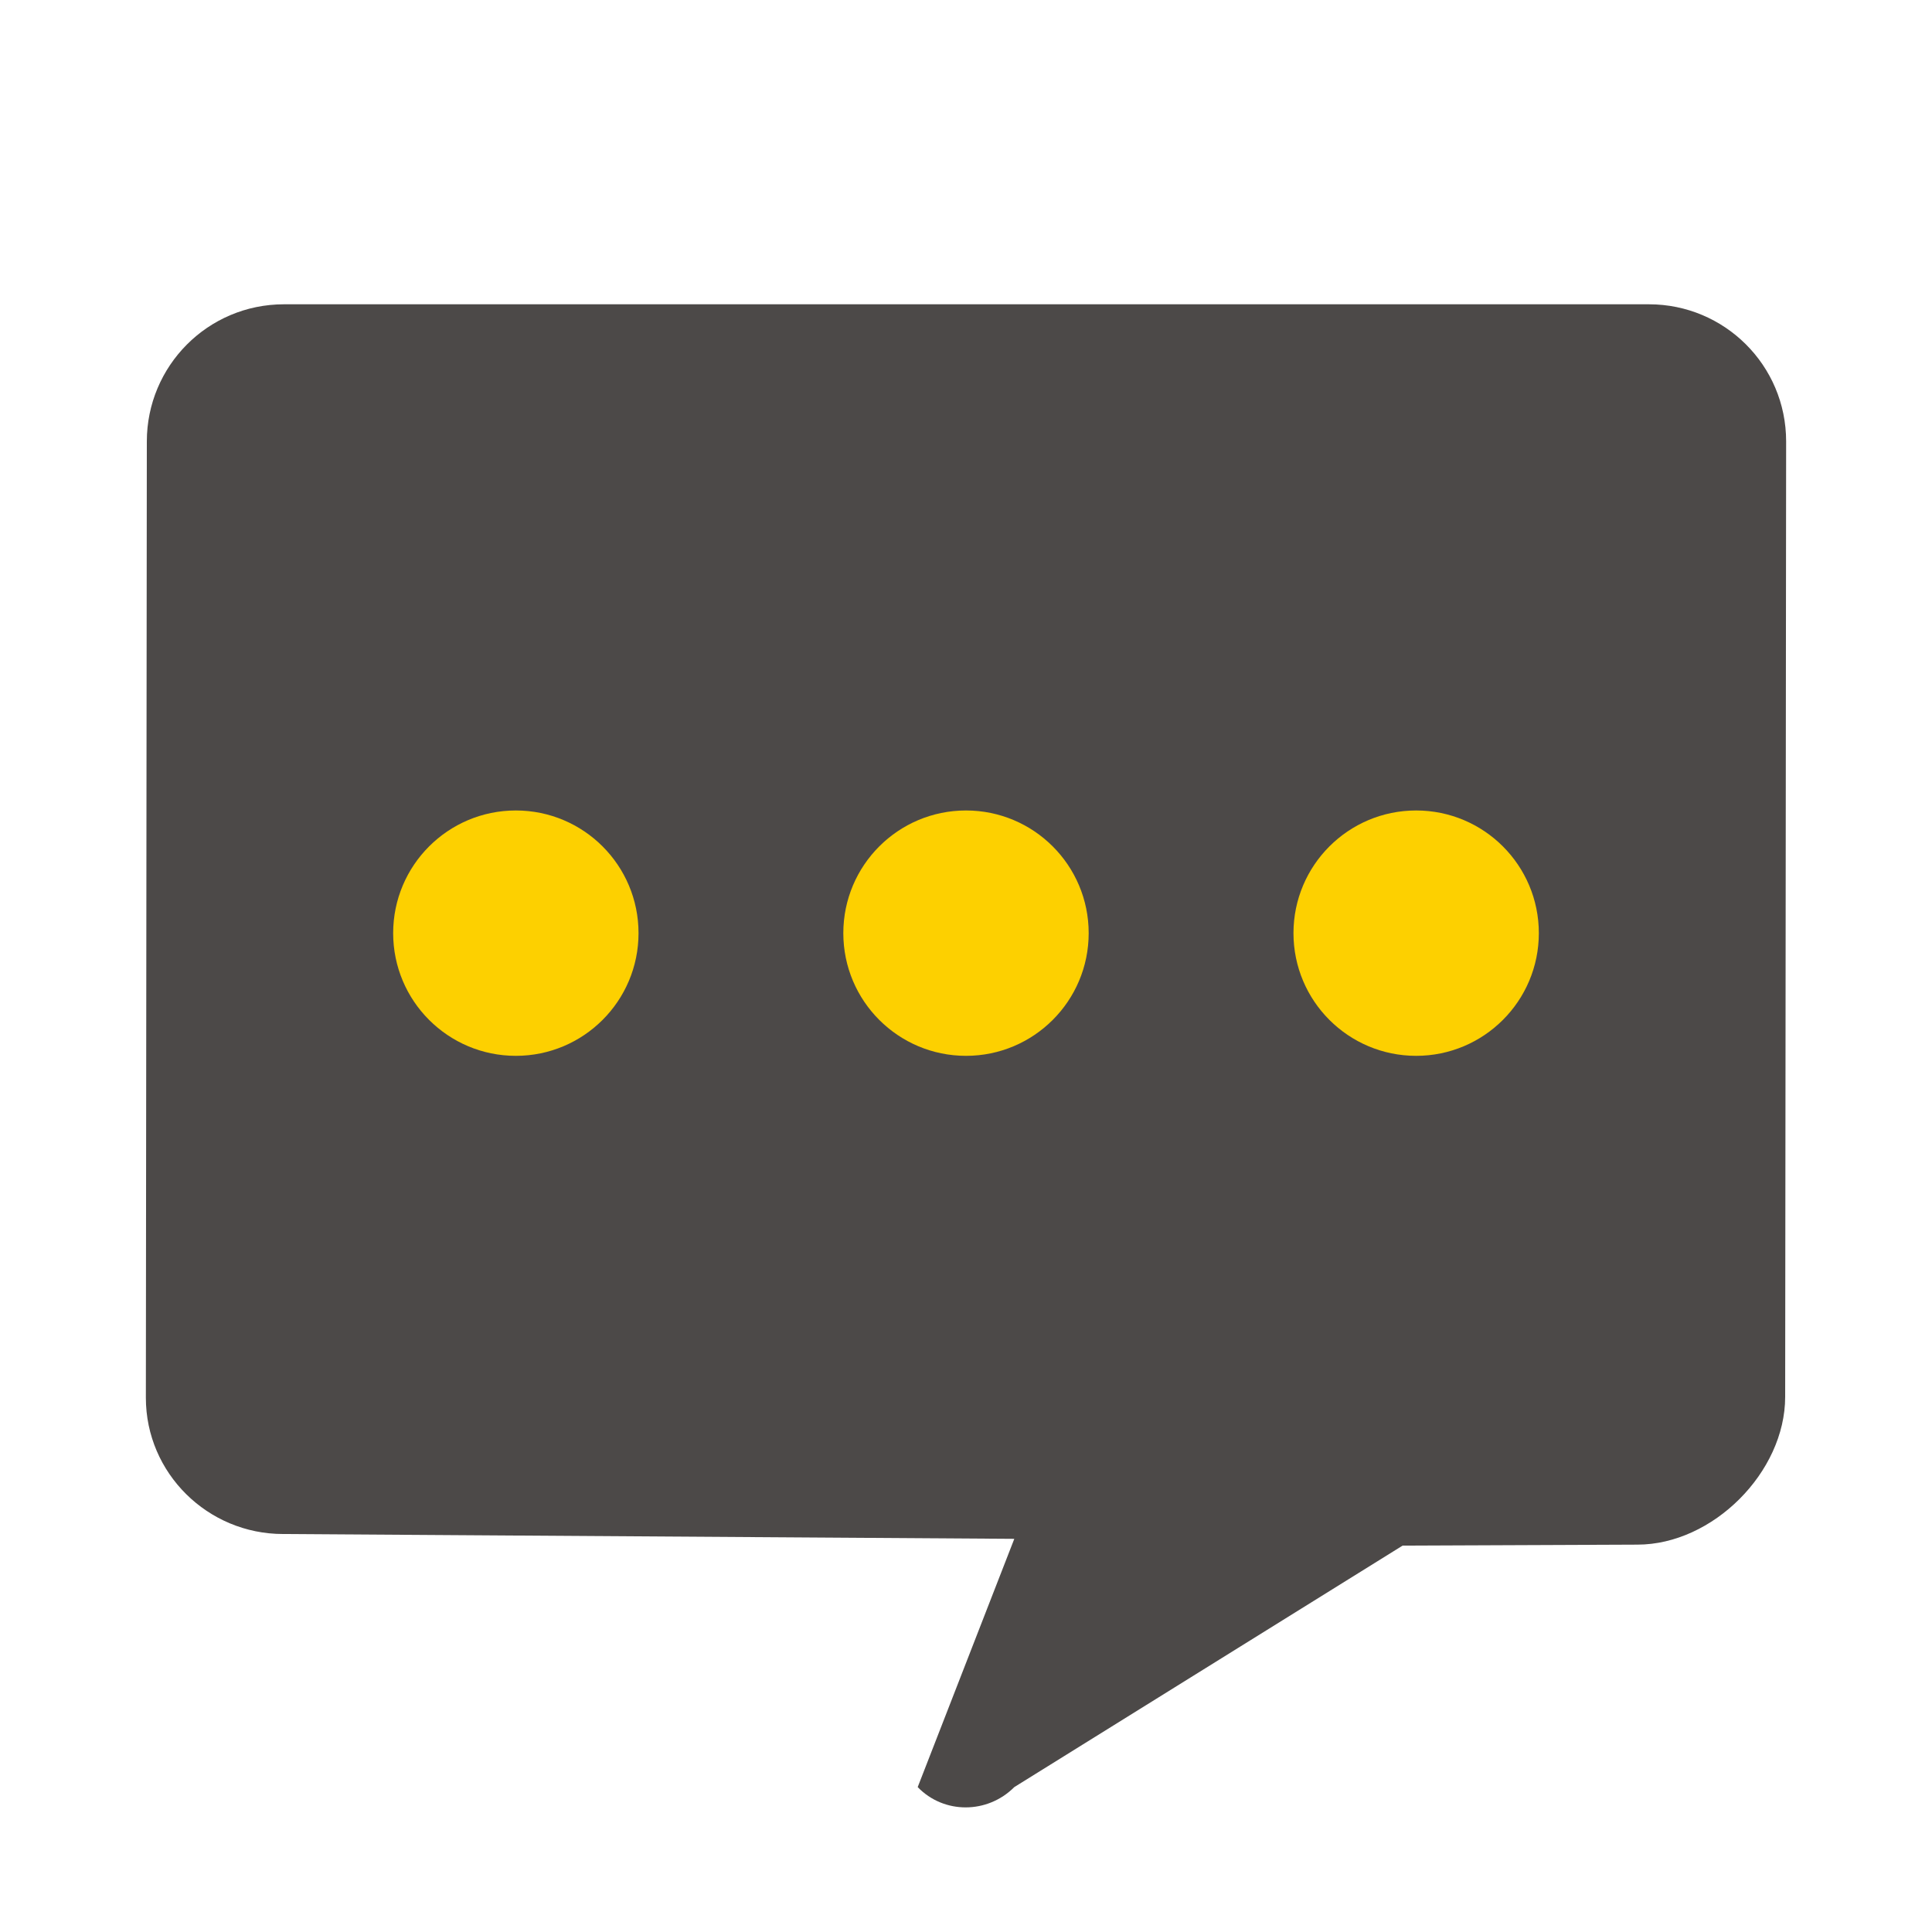
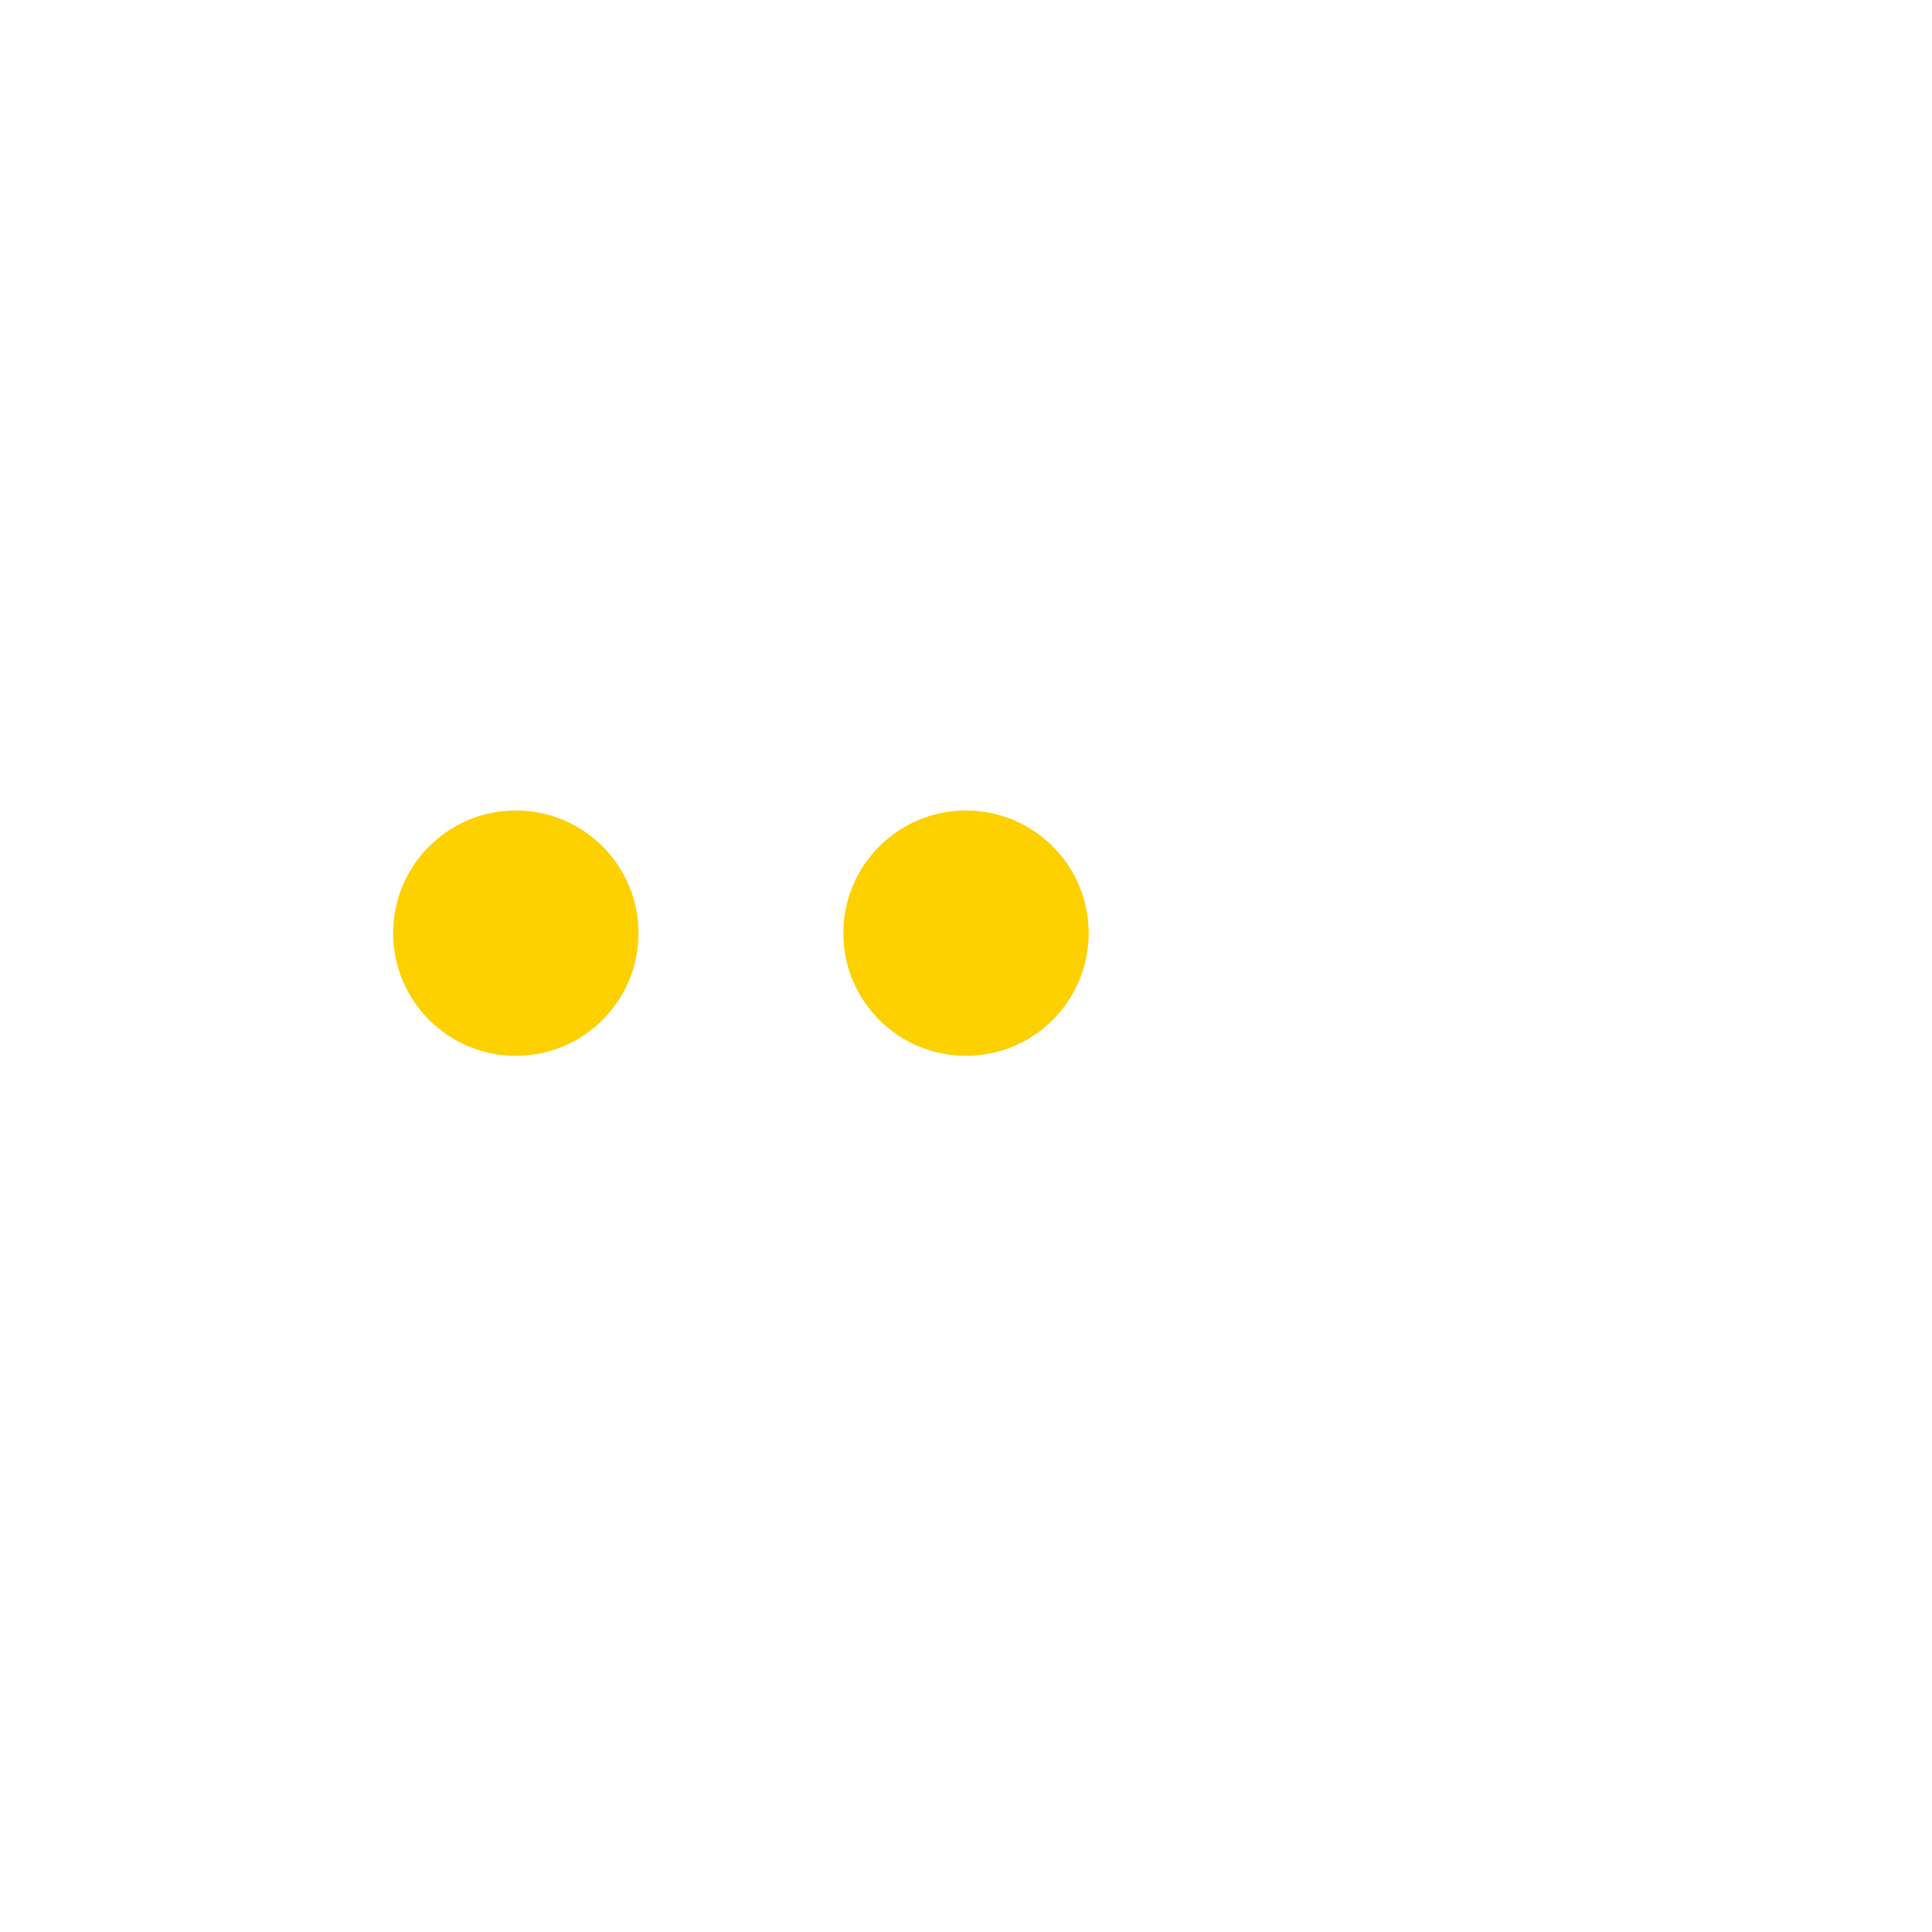
<svg xmlns="http://www.w3.org/2000/svg" version="1.1" id="图层_1" x="0px" y="0px" viewBox="0 0 200 200" style="enable-background:new 0 0 200 200;" xml:space="preserve">
  <style type="text/css">
	.st0{fill:#4C4948;}
	.st1{fill:#FDD000;}
</style>
-   <path class="st0" d="M95,185l10-25.7l-75.7-0.5c-7.8,0-14.2-6.3-14.2-14.1c0,0,0,0,0-0.1l0.1-98.9c0-7.8,6.3-14.2,14.2-14.2h141.3  c7.8,0,14.2,6.3,14.2,14.2l-0.1,98.9c0,7.8-7.5,15.3-15.3,15.3l-24.3,0.1L105,185C102.2,187.8,97.7,187.8,95,185L95,185z" />
  <circle class="st1" cx="53.4" cy="96.6" r="12.7" />
  <circle class="st1" cx="100" cy="96.6" r="12.7" />
-   <circle class="st1" cx="146.6" cy="96.6" r="12.7" />
</svg>